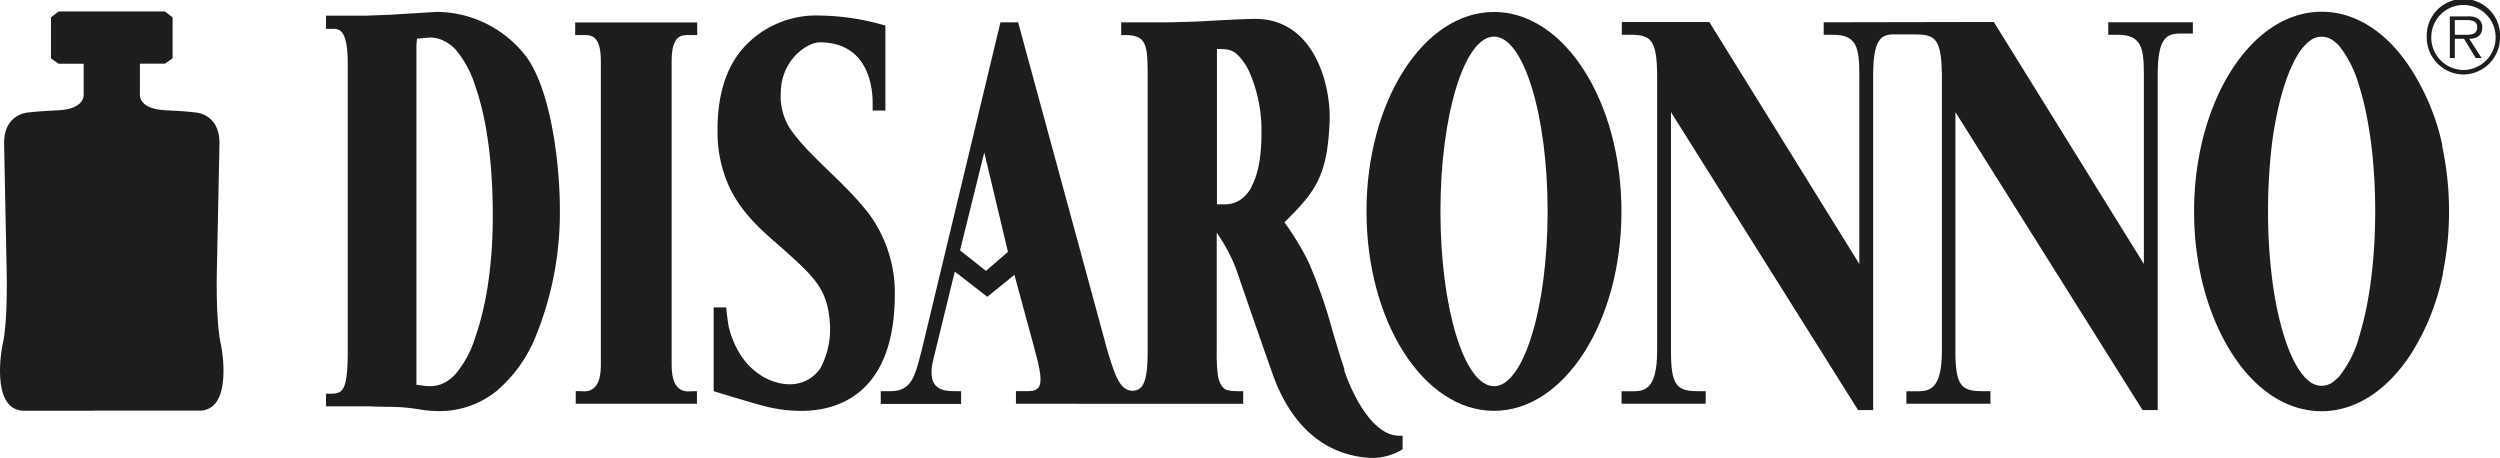
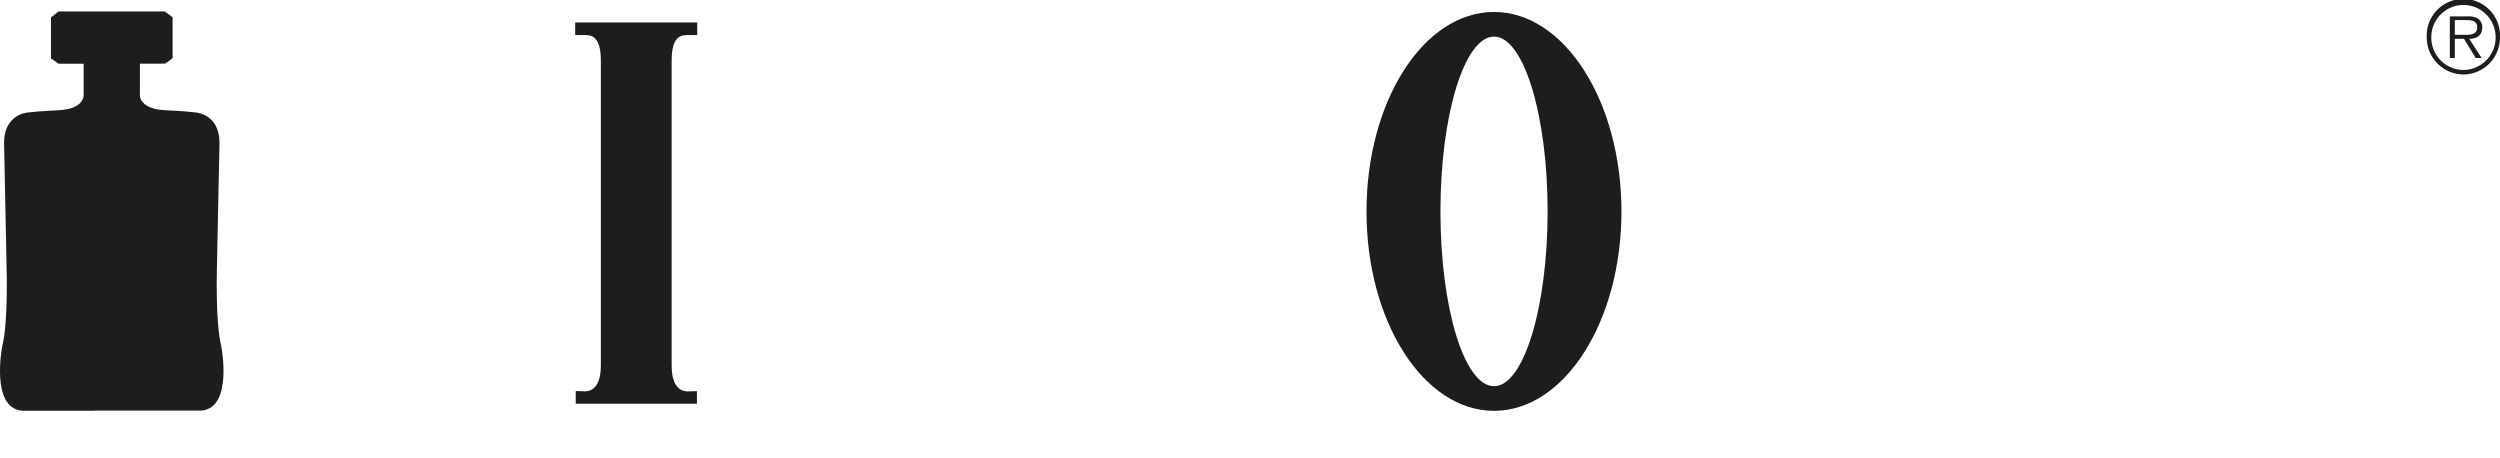
<svg xmlns="http://www.w3.org/2000/svg" viewBox="0 0 466.54 85.42">
  <defs>
    <style>.cls-1,.cls-2{fill:#1d1d1b;}.cls-2{fill-rule:evenodd;}</style>
  </defs>
  <g id="Layer_2" data-name="Layer 2">
    <g id="Livello_1" data-name="Livello 1">
-       <path class="cls-1" d="M97.64,9.87A21.13,21.13,0,0,0,81.5,2.22l-8.83.54-4.32.16H60.84V5.39h.85c1.37,0,3.21-.46,3.21,6.61V65.68c-.05,7-.81,7.79-3.15,7.79h-.91v2.36h8s1.93.08,2.92.08c5.93,0,6.16.75,10.08.81A17,17,0,0,0,92.75,72.9a26.4,26.4,0,0,0,7-9.58A61.29,61.29,0,0,0,104.48,39c0-8.52-1.75-23.24-6.84-29.14ZM88.67,63A19.34,19.34,0,0,1,85,69.81a7.57,7.57,0,0,1-2.23,1.7,5.86,5.86,0,0,1-2.51.56,10.4,10.4,0,0,1-1.28-.1l-1.27-.17V8.43l.1-1.22L80.22,7a5.79,5.79,0,0,1,2.51.57A7.48,7.48,0,0,1,85,9.22,19.34,19.34,0,0,1,88.67,16c2.11,6,3.22,13.89,3.29,23.49S90.78,57,88.67,63Z" />
      <path class="cls-1" d="M107.34,6.54H109c1.22,0,3.13,0,3.13,4.82V68.14c0,5.71-3.22,4.85-4,4.85h-.69v2.35h22.62V73h-.72c-.79,0-4,.86-4-4.85V11.36c0-4.83,1.89-4.82,3.14-4.82h1.63V4.19H107.34V6.54Z" />
-       <path class="cls-1" d="M250.92,69c-.84-2.51-1.53-4.86-2.23-7.19a92.72,92.72,0,0,0-4.52-12.95,51.49,51.49,0,0,0-4.47-7.37c5.83-5.77,8-8.63,8.43-18.8.27-6.76-2.86-19.4-14.19-19.16-2.1,0-10.56.49-10.56.49l-5.08.15h-9.07V6.54h.65c4.08,0,4.29,1.78,4.29,7.61V65.37c0,4.82-.45,7.54-2.82,7.54s-3.29-2.86-4.75-7.71L190,4.17H186.7L172,65.38C170.78,70,170.25,73,166.14,73h-1.78v2.38h15V73h-.74c-2.43,0-6,0-4.37-6.24l3.93-16.08,6.07,4.71,5.06-4.1,3.85,14.19c1.75,6.45,1.22,7.51-1.46,7.51h-2.11v2.36H232V73h-.7a14.93,14.93,0,0,1-1.53-.06l-.87-.17a2,2,0,0,1-1-.92,5,5,0,0,1-.64-1.93,33,33,0,0,1-.2-4.51v-22a33.57,33.57,0,0,1,3.53,6.54c1,2.9,4.52,13.16,7,20.12,2,5.54,6.8,14.64,18,15.38a10.84,10.84,0,0,0,6.16-1.61V81.31h-.66c-4.84,0-8.67-7.46-10.26-12.29ZM184,50.55l-4.84-3.83,4.52-18.27L188.1,47,184,50.55ZM233.55,34.9a6.56,6.56,0,0,1-2.14,2.42,5.11,5.11,0,0,1-2.72.81H227.1v-29l1.64.07A3.68,3.68,0,0,1,231,10.28a10.75,10.75,0,0,1,2.24,3.35,27.21,27.21,0,0,1,2.16,11.48c0,4.23-.64,7.54-1.89,9.79Z" />
-       <path class="cls-1" d="M162.29,40.07c-4.75-6.21-11.21-10.77-14.81-16a11.09,11.09,0,0,1-1.78-6.54c0-6.59,5.15-9.63,7.25-9.63,9.54,0,9.9,9.23,9.9,11.31,0,.58,0,1.11,0,1.42l2.38,0V4.78A45,45,0,0,0,153,2.9,18.3,18.3,0,0,0,139,8.63c-3.46,3.72-5.1,9-5.1,15.63a24.76,24.76,0,0,0,2.33,10.92c1.55,3.11,3.68,5.82,7.64,9.31,8.2,7.2,10.48,9.13,11,15.78a15.53,15.53,0,0,1-1.77,8.44,6.8,6.8,0,0,1-5.43,3C143.72,71.84,138,69.05,136,61c-.15-.62-.47-3.39-.49-3.64h-2.33V73s8.85,2.73,10.62,3.06a26.87,26.87,0,0,0,6.32.61c5.51-.15,16.88-2.52,16.87-21.84a24.85,24.85,0,0,0-4.73-14.79Z" />
-       <path class="cls-1" d="M393.43,6.49h1.76c4.54,0,4.89,2.55,4.89,7.61V49.26l-28-45.16-31.75.06V6.49h1.77c4.5,0,4.88,2.55,4.88,7.61V49.26l-28-45.16H302.66V6.49h1.49c3.89,0,5.05.79,5.1,7.61V65.4c0,7.64-2.54,7.62-4.91,7.62h-1.73v2.32h15.7V73h-1.38c-4,0-5.1-1-5.1-7.52V20.92l34.91,55.6h2.82V14c0-7.65,2-7.6,4.52-7.58l0,0h3.21c3.9,0,5,.79,5.1,7.61V65.4c0,7.64-2.53,7.62-4.9,7.62h-1.73v2.32h15.69V73H370c-4,0-5.09-1-5.09-7.52V20.92l34.92,55.6h2.83V14c0-7,1.66-7.74,4.29-7.74h2.27V4.16H393.43V6.49Z" />
      <path class="cls-1" d="M278.81,2.23c-13.15,0-23.8,16.66-23.8,37.22s10.65,37.22,23.8,37.22S302.59,60,302.59,39.45,291.93,2.23,278.81,2.23Zm0,69.84c-5.55,0-10-14.61-10-32.62s4.49-32.62,10-32.62,10,14.61,10,32.62-4.5,32.62-10,32.62Z" />
-       <path class="cls-1" d="M455.91,50.86l0-.09a56.44,56.44,0,0,0,1.12-11.32,58.39,58.39,0,0,0-1.27-12.14l0-.18V27A43.09,43.09,0,0,0,450,13c-4.47-7-10.43-10.81-16.73-10.81S421,6,416.5,13s-7.05,16.45-7.05,26.48S412,58.89,416.5,65.94s10.46,10.8,16.75,10.8S445.51,72.9,450,65.94a44,44,0,0,0,5.89-14.89l0-.19Zm-31.84,1.62a99.43,99.43,0,0,1-.82-13A104.9,104.9,0,0,1,424,26.71c1.28-9.62,3.92-16.88,7.13-19.15a3.55,3.55,0,0,1,4.26,0,6.6,6.6,0,0,1,1.26,1.15,21.44,21.44,0,0,1,3.51,7l.24.8c1.85,6.13,2.85,14.25,2.85,22.9s-1,16.78-2.85,22.91l-.06.24a21.24,21.24,0,0,1-3.9,7.81l-1.05.92a3.83,3.83,0,0,1-2.15.71,3.73,3.73,0,0,1-2-.63c-3.23-2.15-5.89-9.34-7.18-18.93Z" />
      <path class="cls-2" d="M458.11,6.49V3.75h2.18c.95,0,2,.14,2,1.34,0,1.58-1.66,1.4-2.74,1.4Zm2.7.75c1.36,0,2.42-.6,2.42-2.13a1.91,1.91,0,0,0-.86-1.67,3.43,3.43,0,0,0-1.86-.38h-3.33v7.76h.93V7.24h1.72L462,10.82h1.11l-2.31-3.58Zm-1.09,5.82a6.05,6.05,0,0,1-6-6.13,6,6,0,1,1,12,0,6.06,6.06,0,0,1-6,6.13Zm0,.84a6.89,6.89,0,0,0,6.82-7,6.84,6.84,0,1,0-13.67,0,6.91,6.91,0,0,0,6.85,7Z" />
      <path class="cls-1" d="M17.62,76.65H4.2C-1.9,76.22.44,64.51.44,64.51,1.55,60,1.23,50,1.23,50L.76,26.64C.76,21.29,5.15,21,5.15,21c2.22-.28,5.78-.42,5.78-.42,5.19-.29,4.68-3.11,4.68-3.11V11.89H10.93l-1.42-1V3.24l1.42-1.1H30.78l1.43,1.1v7.64l-1.43,1H26.11v5.58s-.52,2.82,4.67,3.11c0,0,3.57.14,5.78.42,0,0,4.4.29,4.4,5.64L40.48,50s-.31,10,.79,14.49c0,0,2.34,11.71-3.76,12.14H17.62Z" />
    </g>
  </g>
</svg>